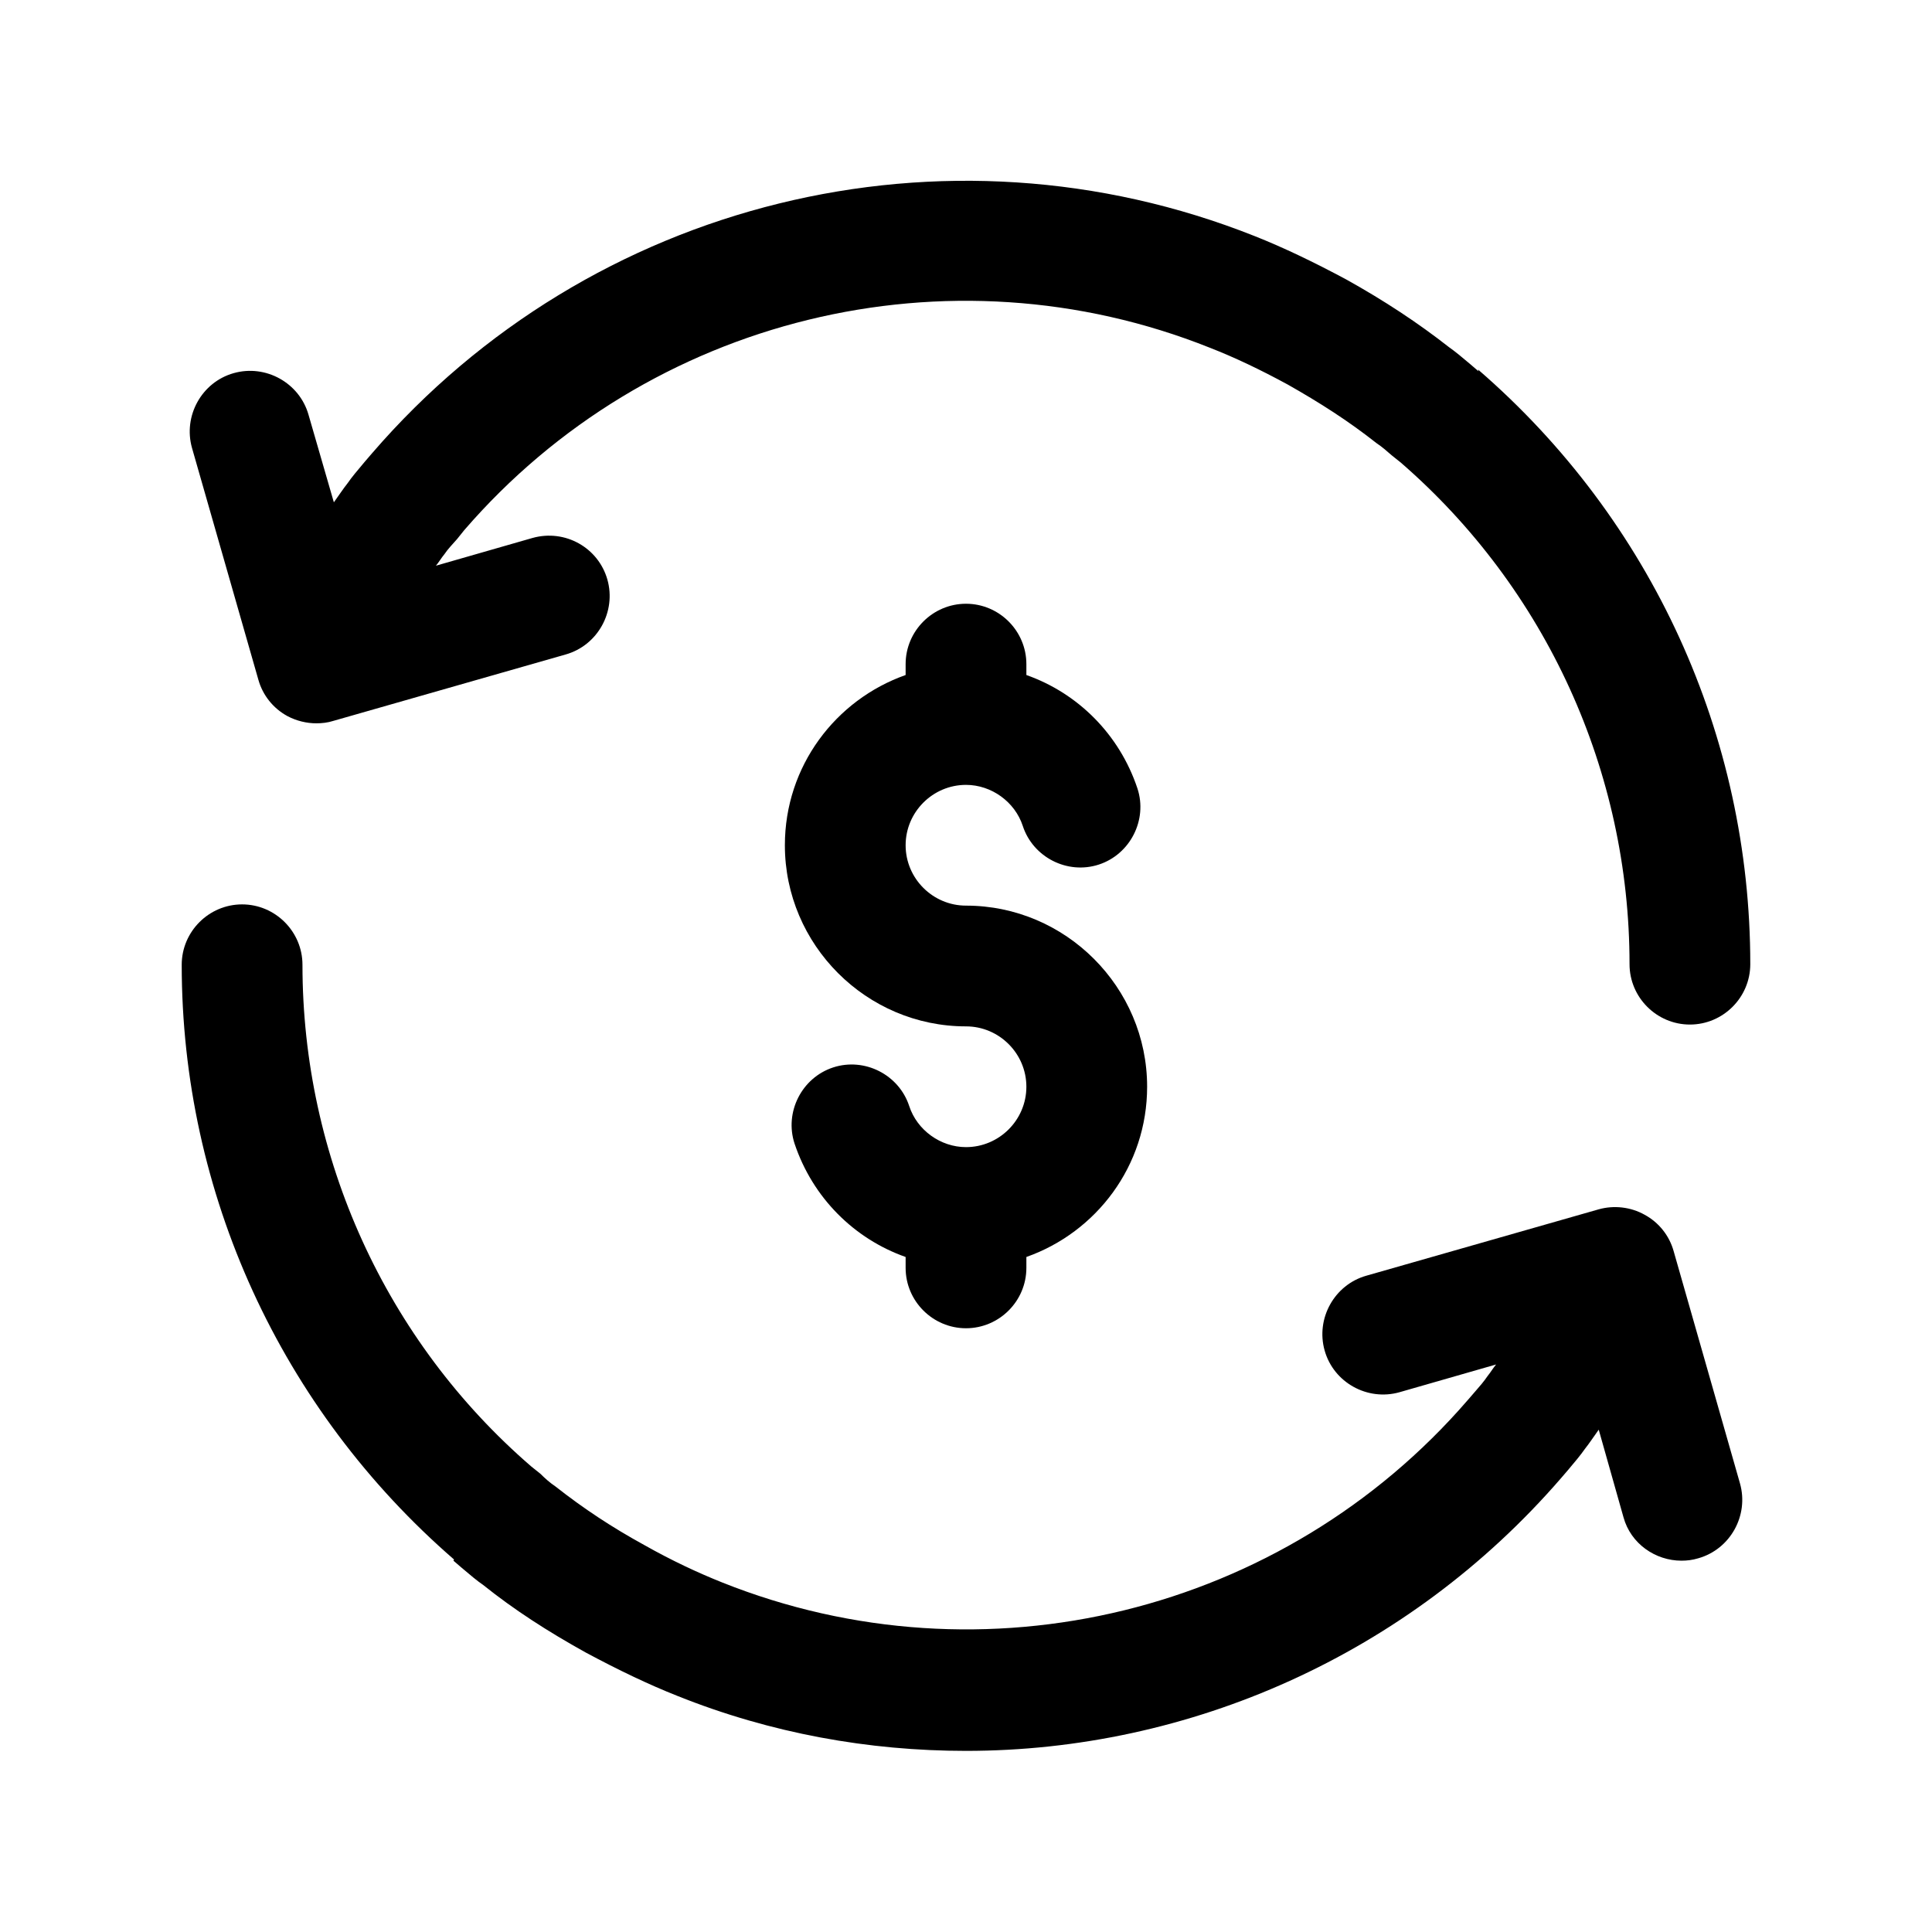
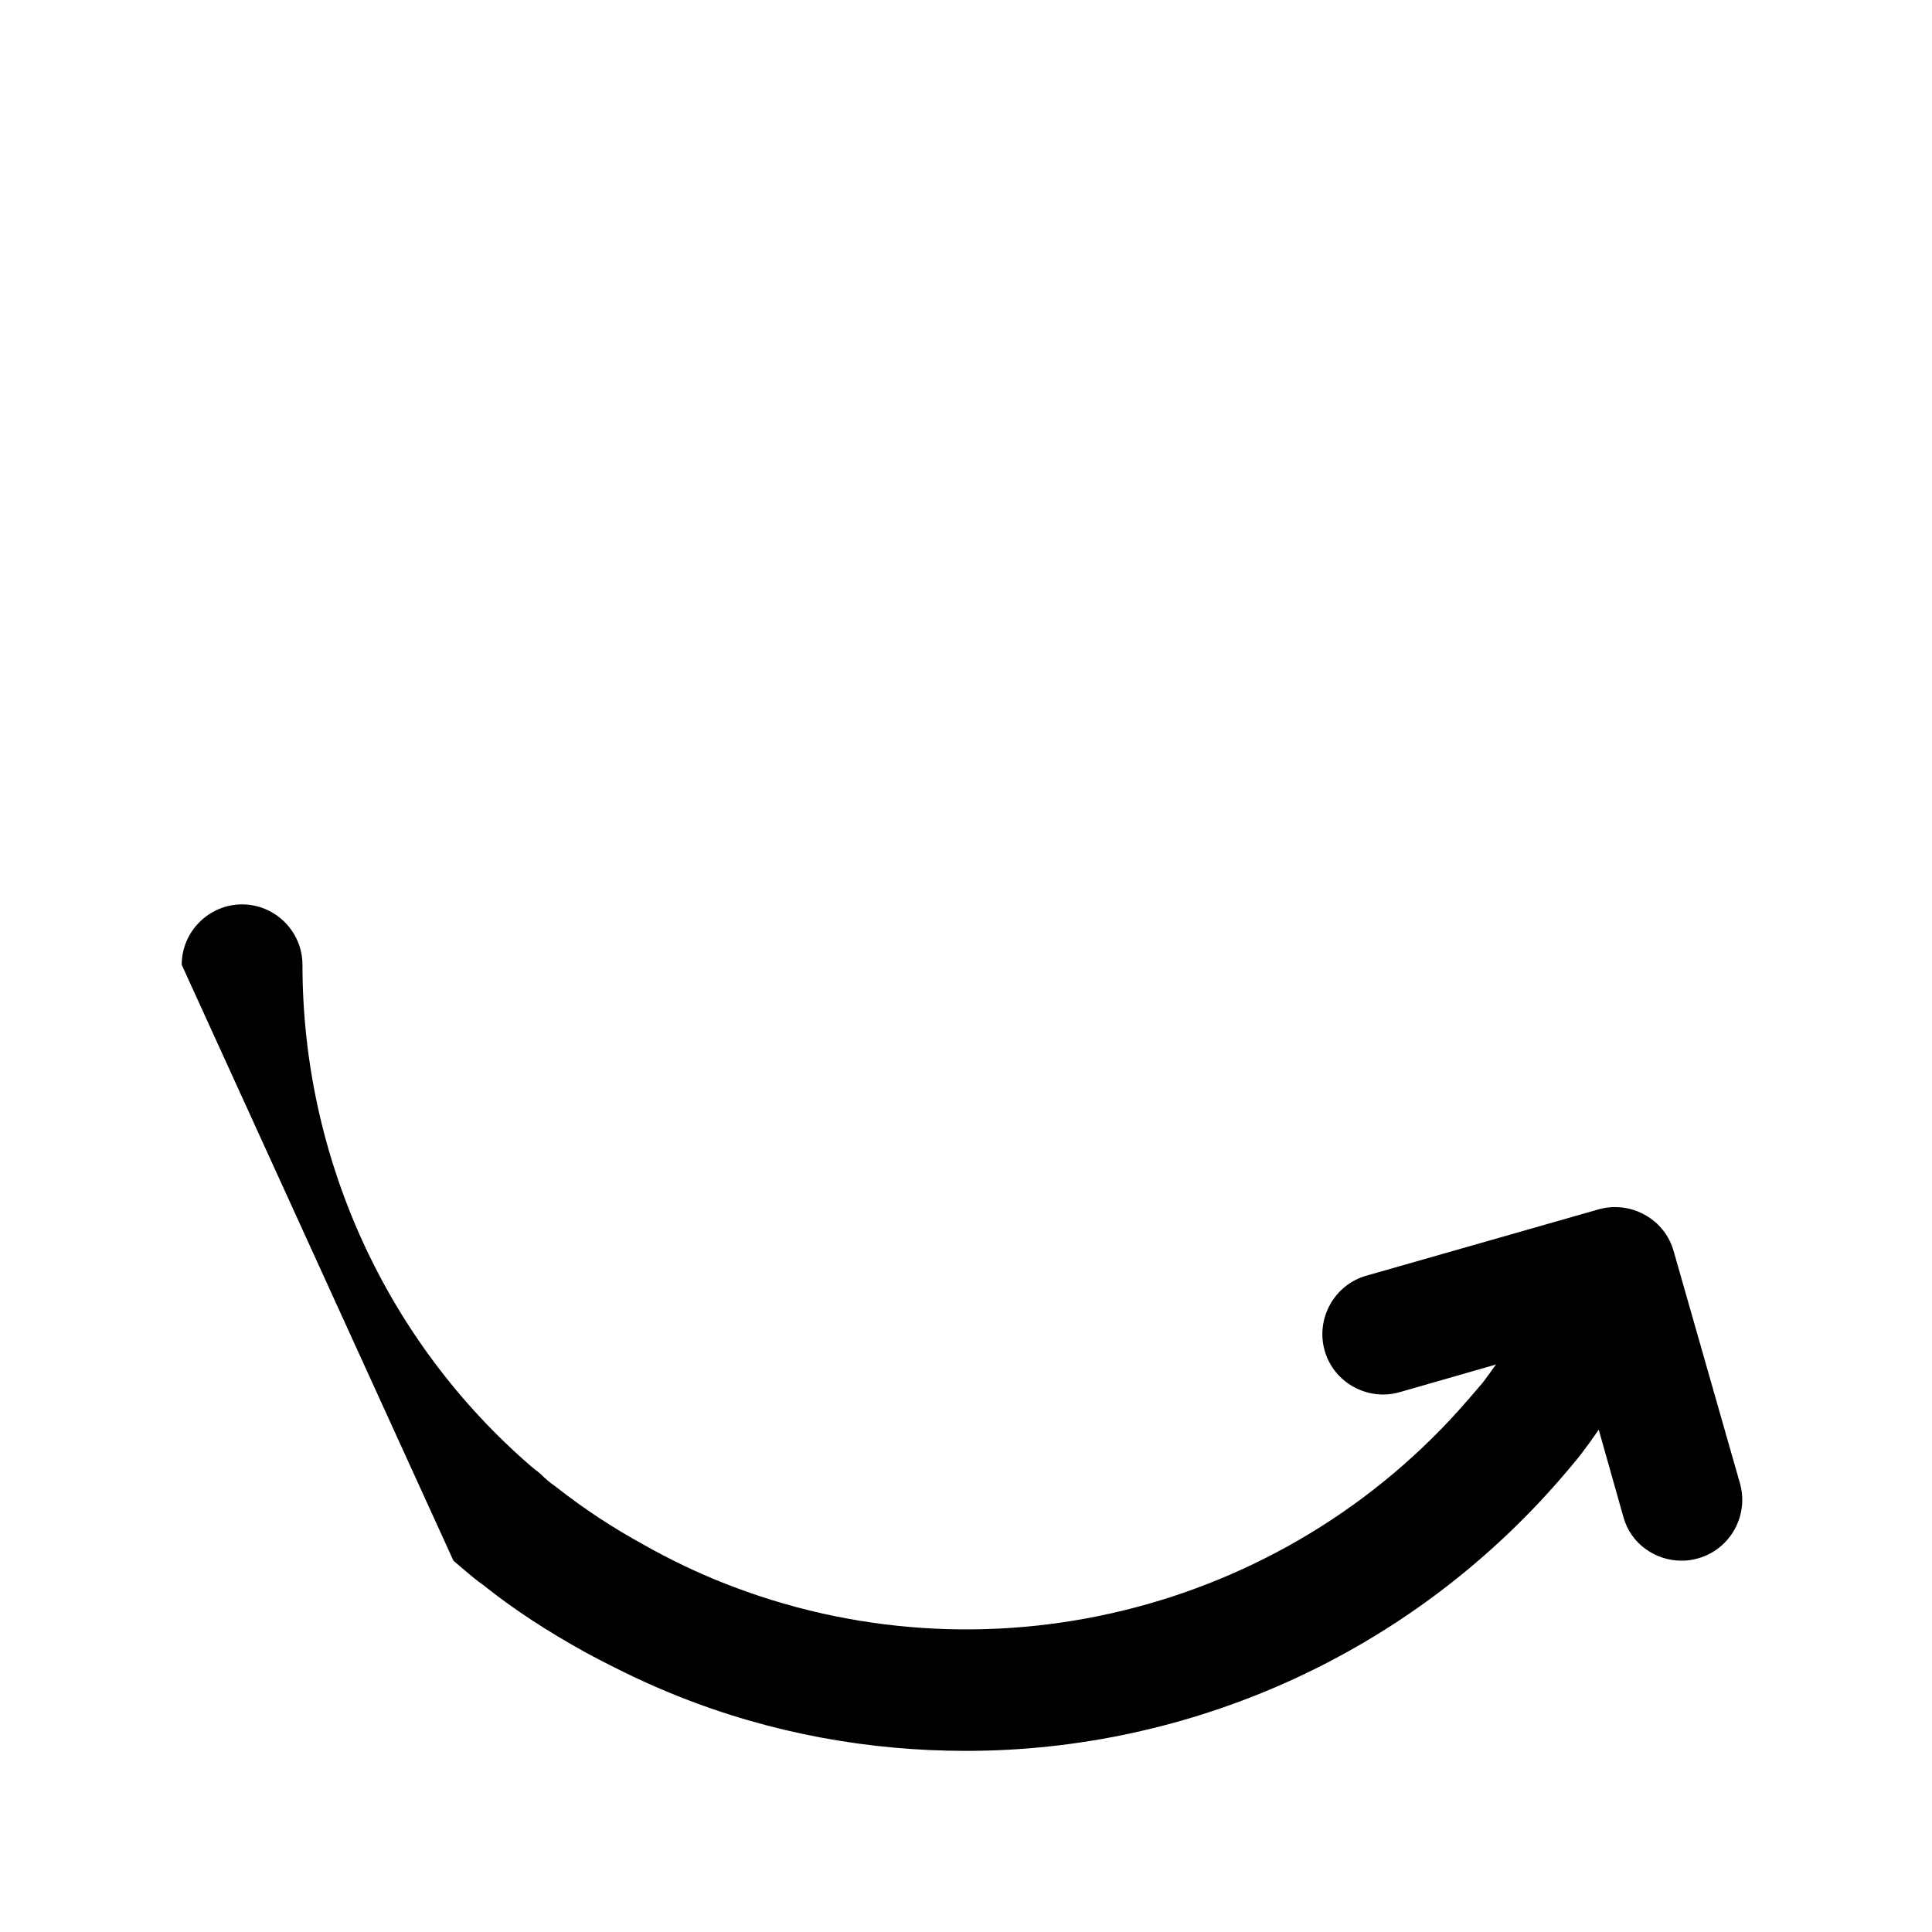
<svg xmlns="http://www.w3.org/2000/svg" width="36" height="36" viewBox="0 0 36 36" fill="none">
-   <path d="M18 11.25C17.381 11.25 16.875 11.756 16.875 12.375V12.578C15.57 13.039 14.625 14.276 14.625 15.75C14.625 17.606 16.144 19.125 18 19.125C18.619 19.125 19.125 19.631 19.125 20.25C19.125 20.869 18.619 21.375 18 21.375C17.527 21.375 17.089 21.06 16.942 20.61C16.751 20.025 16.11 19.699 15.525 19.89C14.94 20.081 14.614 20.723 14.805 21.308C15.143 22.32 15.919 23.085 16.875 23.422V23.625C16.875 24.244 17.381 24.75 18 24.75C18.619 24.75 19.125 24.244 19.125 23.625V23.422C20.43 22.961 21.375 21.724 21.375 20.25C21.375 18.394 19.856 16.875 18 16.875C17.381 16.875 16.875 16.369 16.875 15.75C16.875 15.131 17.381 14.625 18 14.625C18.473 14.625 18.911 14.94 19.058 15.39C19.249 15.975 19.89 16.301 20.475 16.11C21.06 15.919 21.386 15.277 21.195 14.693C20.858 13.68 20.081 12.915 19.125 12.578V12.375C19.125 11.756 18.619 11.25 18 11.25Z" fill="black" />
-   <path d="M27.551 6.919L27.394 6.784C27.248 6.66 27.113 6.548 27 6.469C26.426 6.019 25.796 5.603 25.088 5.209C24.48 4.883 23.918 4.613 23.378 4.399C17.606 2.104 11.003 3.724 6.93 8.449L6.795 8.606C6.671 8.753 6.548 8.899 6.48 9C6.39 9.113 6.311 9.236 6.221 9.36L5.749 7.729C5.58 7.133 4.95 6.784 4.354 6.953C3.758 7.121 3.409 7.751 3.578 8.348L4.815 12.668C4.894 12.949 5.085 13.196 5.355 13.343C5.524 13.433 5.715 13.478 5.895 13.478C5.996 13.478 6.109 13.466 6.21 13.433L10.541 12.195C11.138 12.026 11.486 11.396 11.318 10.8C11.149 10.204 10.53 9.855 9.923 10.024L8.123 10.541C8.179 10.474 8.224 10.395 8.28 10.328C8.348 10.226 8.438 10.136 8.516 10.046L8.651 9.878C12.083 5.906 17.674 4.534 22.545 6.48C23.006 6.66 23.479 6.885 23.996 7.166C24.593 7.504 25.121 7.841 25.65 8.258C25.751 8.325 25.841 8.404 25.931 8.483L26.1 8.618C28.811 10.969 30.364 14.378 30.364 17.966C30.364 18.585 30.87 19.091 31.489 19.091C32.108 19.091 32.614 18.585 32.614 17.966C32.614 13.714 30.78 9.686 27.54 6.885L27.551 6.919Z" fill="black" />
-   <path d="M8.449 29.081L8.606 29.216C8.752 29.34 8.899 29.464 9 29.531C9.574 29.992 10.204 30.398 10.912 30.791C11.52 31.117 12.082 31.387 12.623 31.601C14.366 32.299 16.189 32.625 18 32.625C22.163 32.625 26.235 30.836 29.081 27.551L29.216 27.394C29.34 27.247 29.453 27.113 29.531 27C29.621 26.887 29.7 26.764 29.79 26.64L30.251 28.271C30.386 28.766 30.848 29.081 31.331 29.081C31.433 29.081 31.534 29.07 31.646 29.036C32.242 28.867 32.591 28.238 32.422 27.641L31.185 23.31C31.106 23.029 30.915 22.781 30.645 22.635C30.386 22.489 30.071 22.455 29.79 22.534L25.459 23.771C24.863 23.94 24.514 24.57 24.683 25.166C24.851 25.762 25.481 26.111 26.078 25.942L27.878 25.425C27.821 25.492 27.776 25.571 27.72 25.639C27.652 25.74 27.574 25.83 27.495 25.92L27.349 26.089C23.918 30.06 18.326 31.433 13.455 29.486C13.005 29.306 12.521 29.081 12.004 28.789C11.408 28.462 10.879 28.114 10.35 27.698C10.249 27.63 10.159 27.551 10.069 27.461L9.9 27.326C7.189 24.986 5.636 21.566 5.636 17.977C5.636 17.359 5.13 16.852 4.511 16.852C3.892 16.852 3.386 17.359 3.386 17.977C3.386 22.23 5.231 26.258 8.46 29.059L8.449 29.081Z" fill="black" />
+   <path d="M8.449 29.081L8.606 29.216C8.752 29.34 8.899 29.464 9 29.531C9.574 29.992 10.204 30.398 10.912 30.791C11.52 31.117 12.082 31.387 12.623 31.601C14.366 32.299 16.189 32.625 18 32.625C22.163 32.625 26.235 30.836 29.081 27.551L29.216 27.394C29.34 27.247 29.453 27.113 29.531 27C29.621 26.887 29.7 26.764 29.79 26.64L30.251 28.271C30.386 28.766 30.848 29.081 31.331 29.081C31.433 29.081 31.534 29.07 31.646 29.036C32.242 28.867 32.591 28.238 32.422 27.641L31.185 23.31C31.106 23.029 30.915 22.781 30.645 22.635C30.386 22.489 30.071 22.455 29.79 22.534L25.459 23.771C24.863 23.94 24.514 24.57 24.683 25.166C24.851 25.762 25.481 26.111 26.078 25.942L27.878 25.425C27.821 25.492 27.776 25.571 27.72 25.639C27.652 25.74 27.574 25.83 27.495 25.92L27.349 26.089C23.918 30.06 18.326 31.433 13.455 29.486C13.005 29.306 12.521 29.081 12.004 28.789C11.408 28.462 10.879 28.114 10.35 27.698C10.249 27.63 10.159 27.551 10.069 27.461L9.9 27.326C7.189 24.986 5.636 21.566 5.636 17.977C5.636 17.359 5.13 16.852 4.511 16.852C3.892 16.852 3.386 17.359 3.386 17.977L8.449 29.081Z" fill="black" />
</svg>